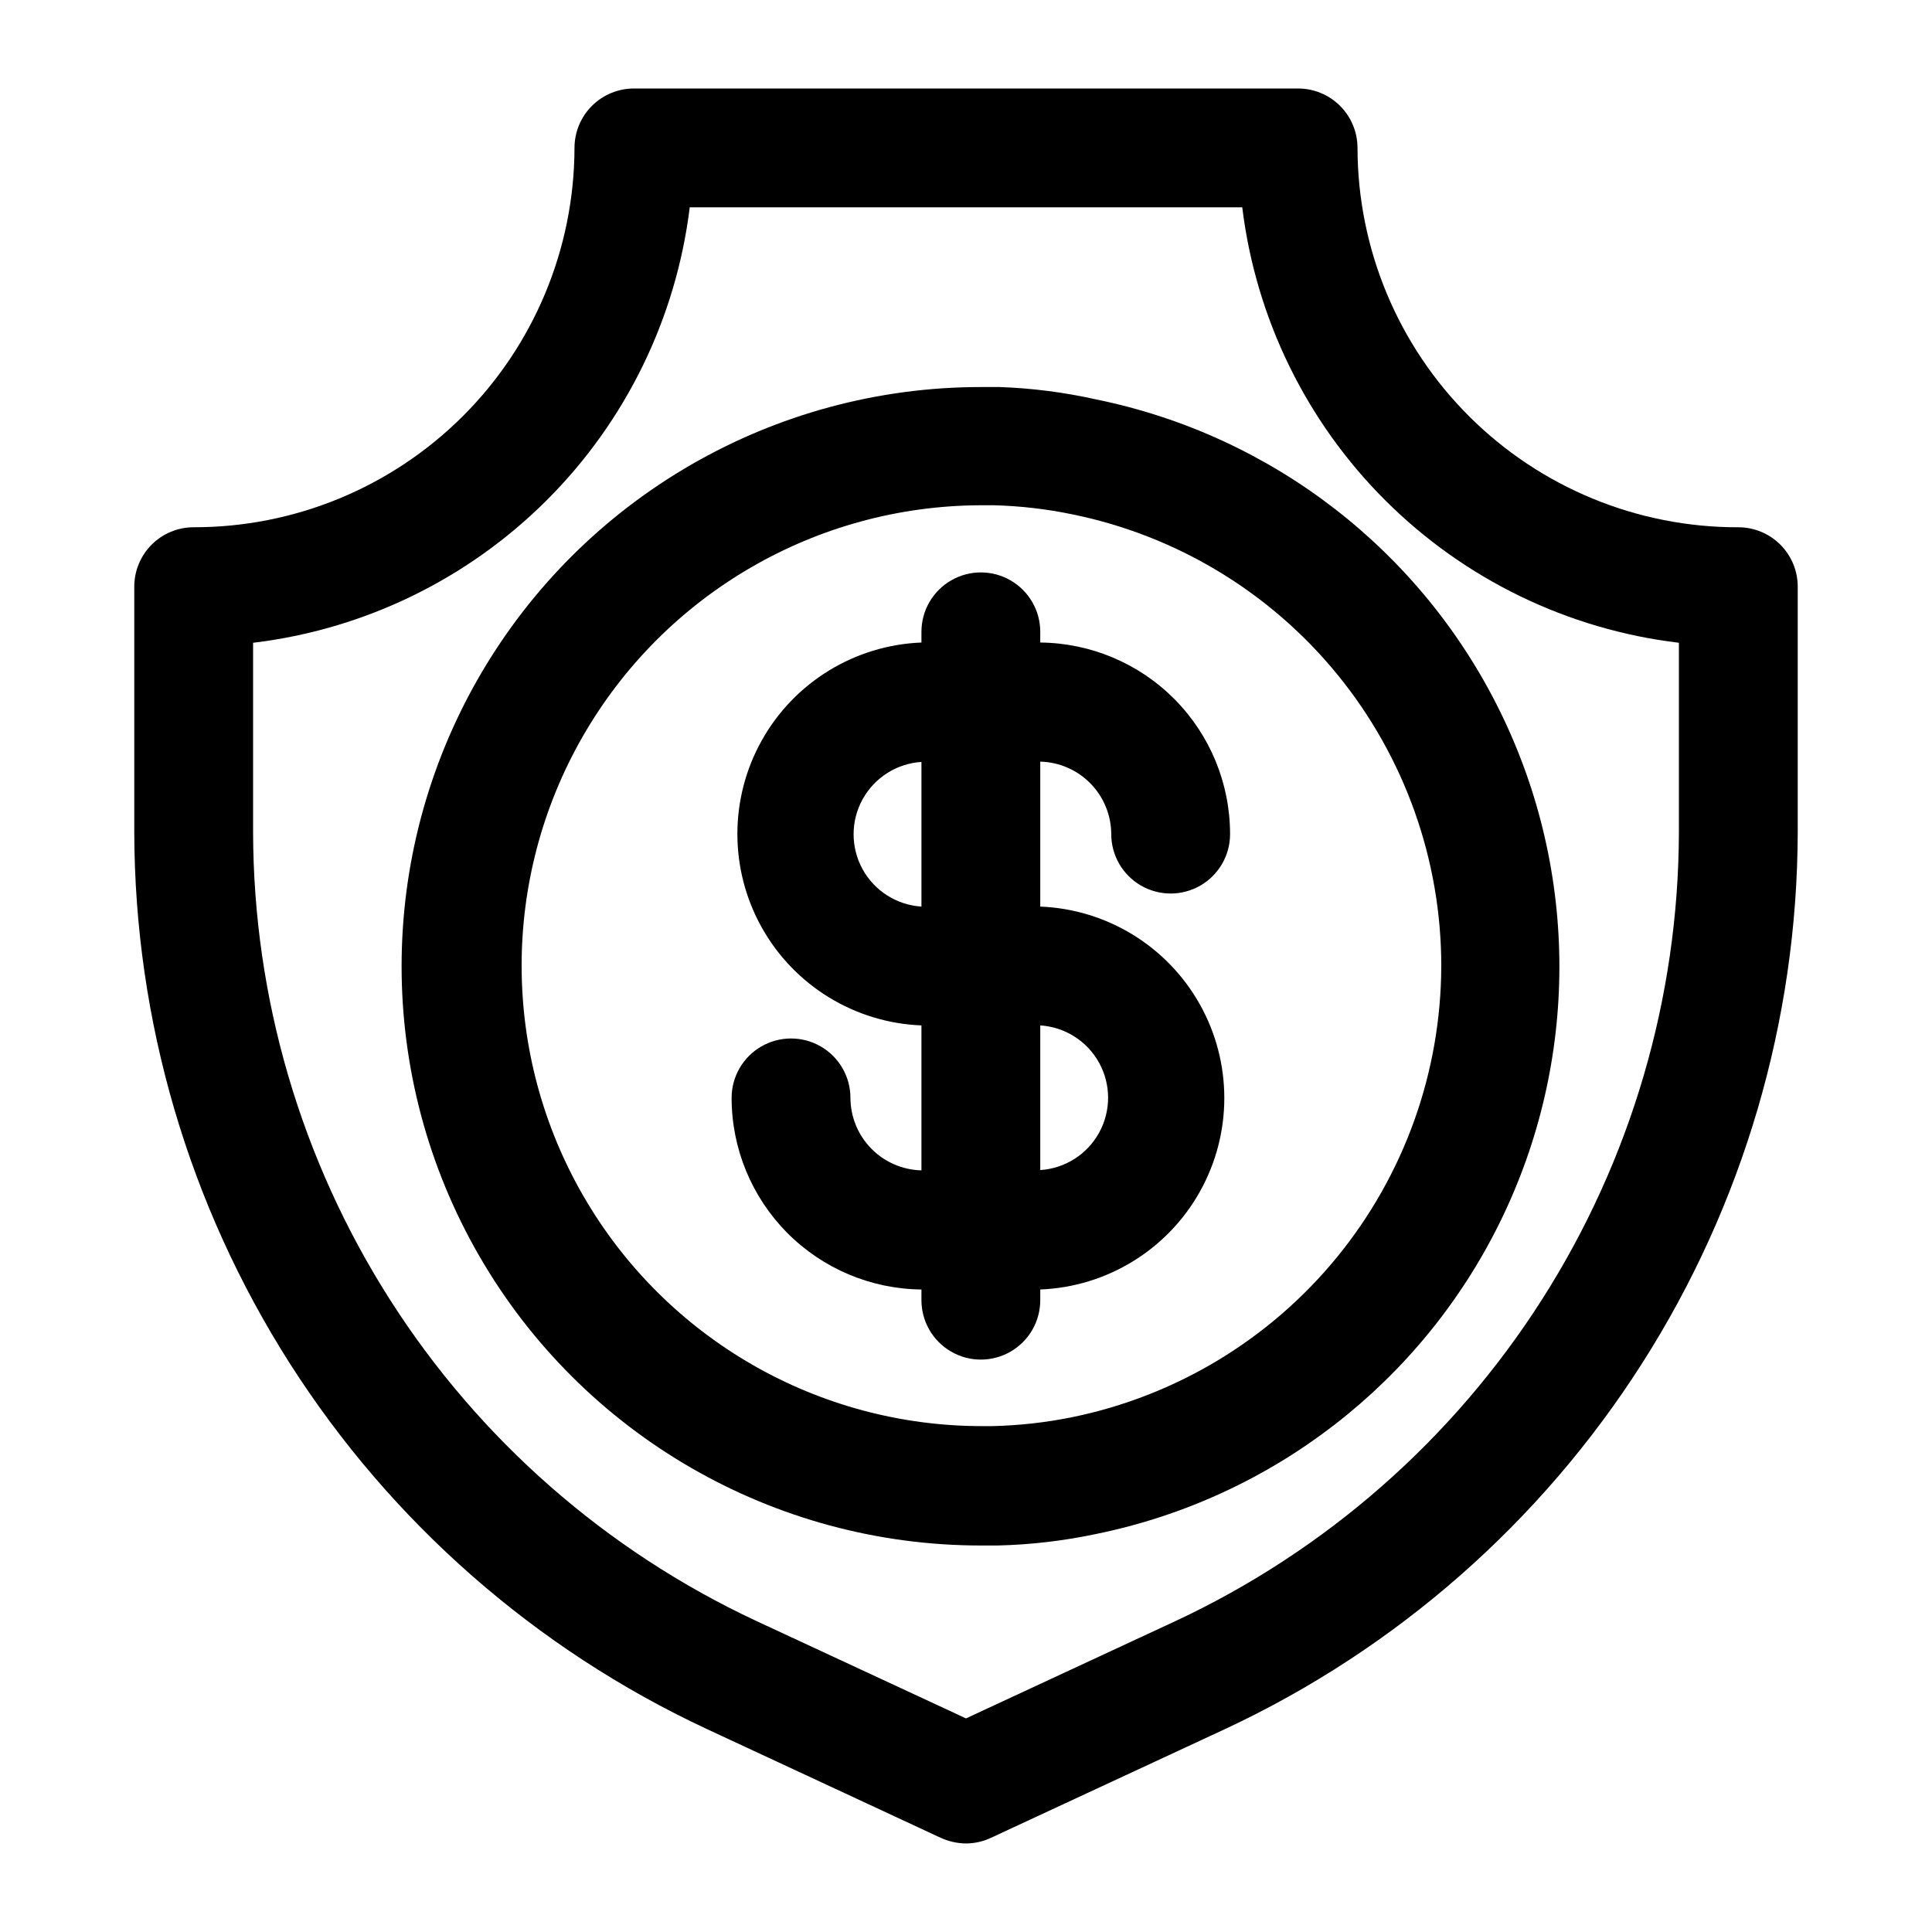
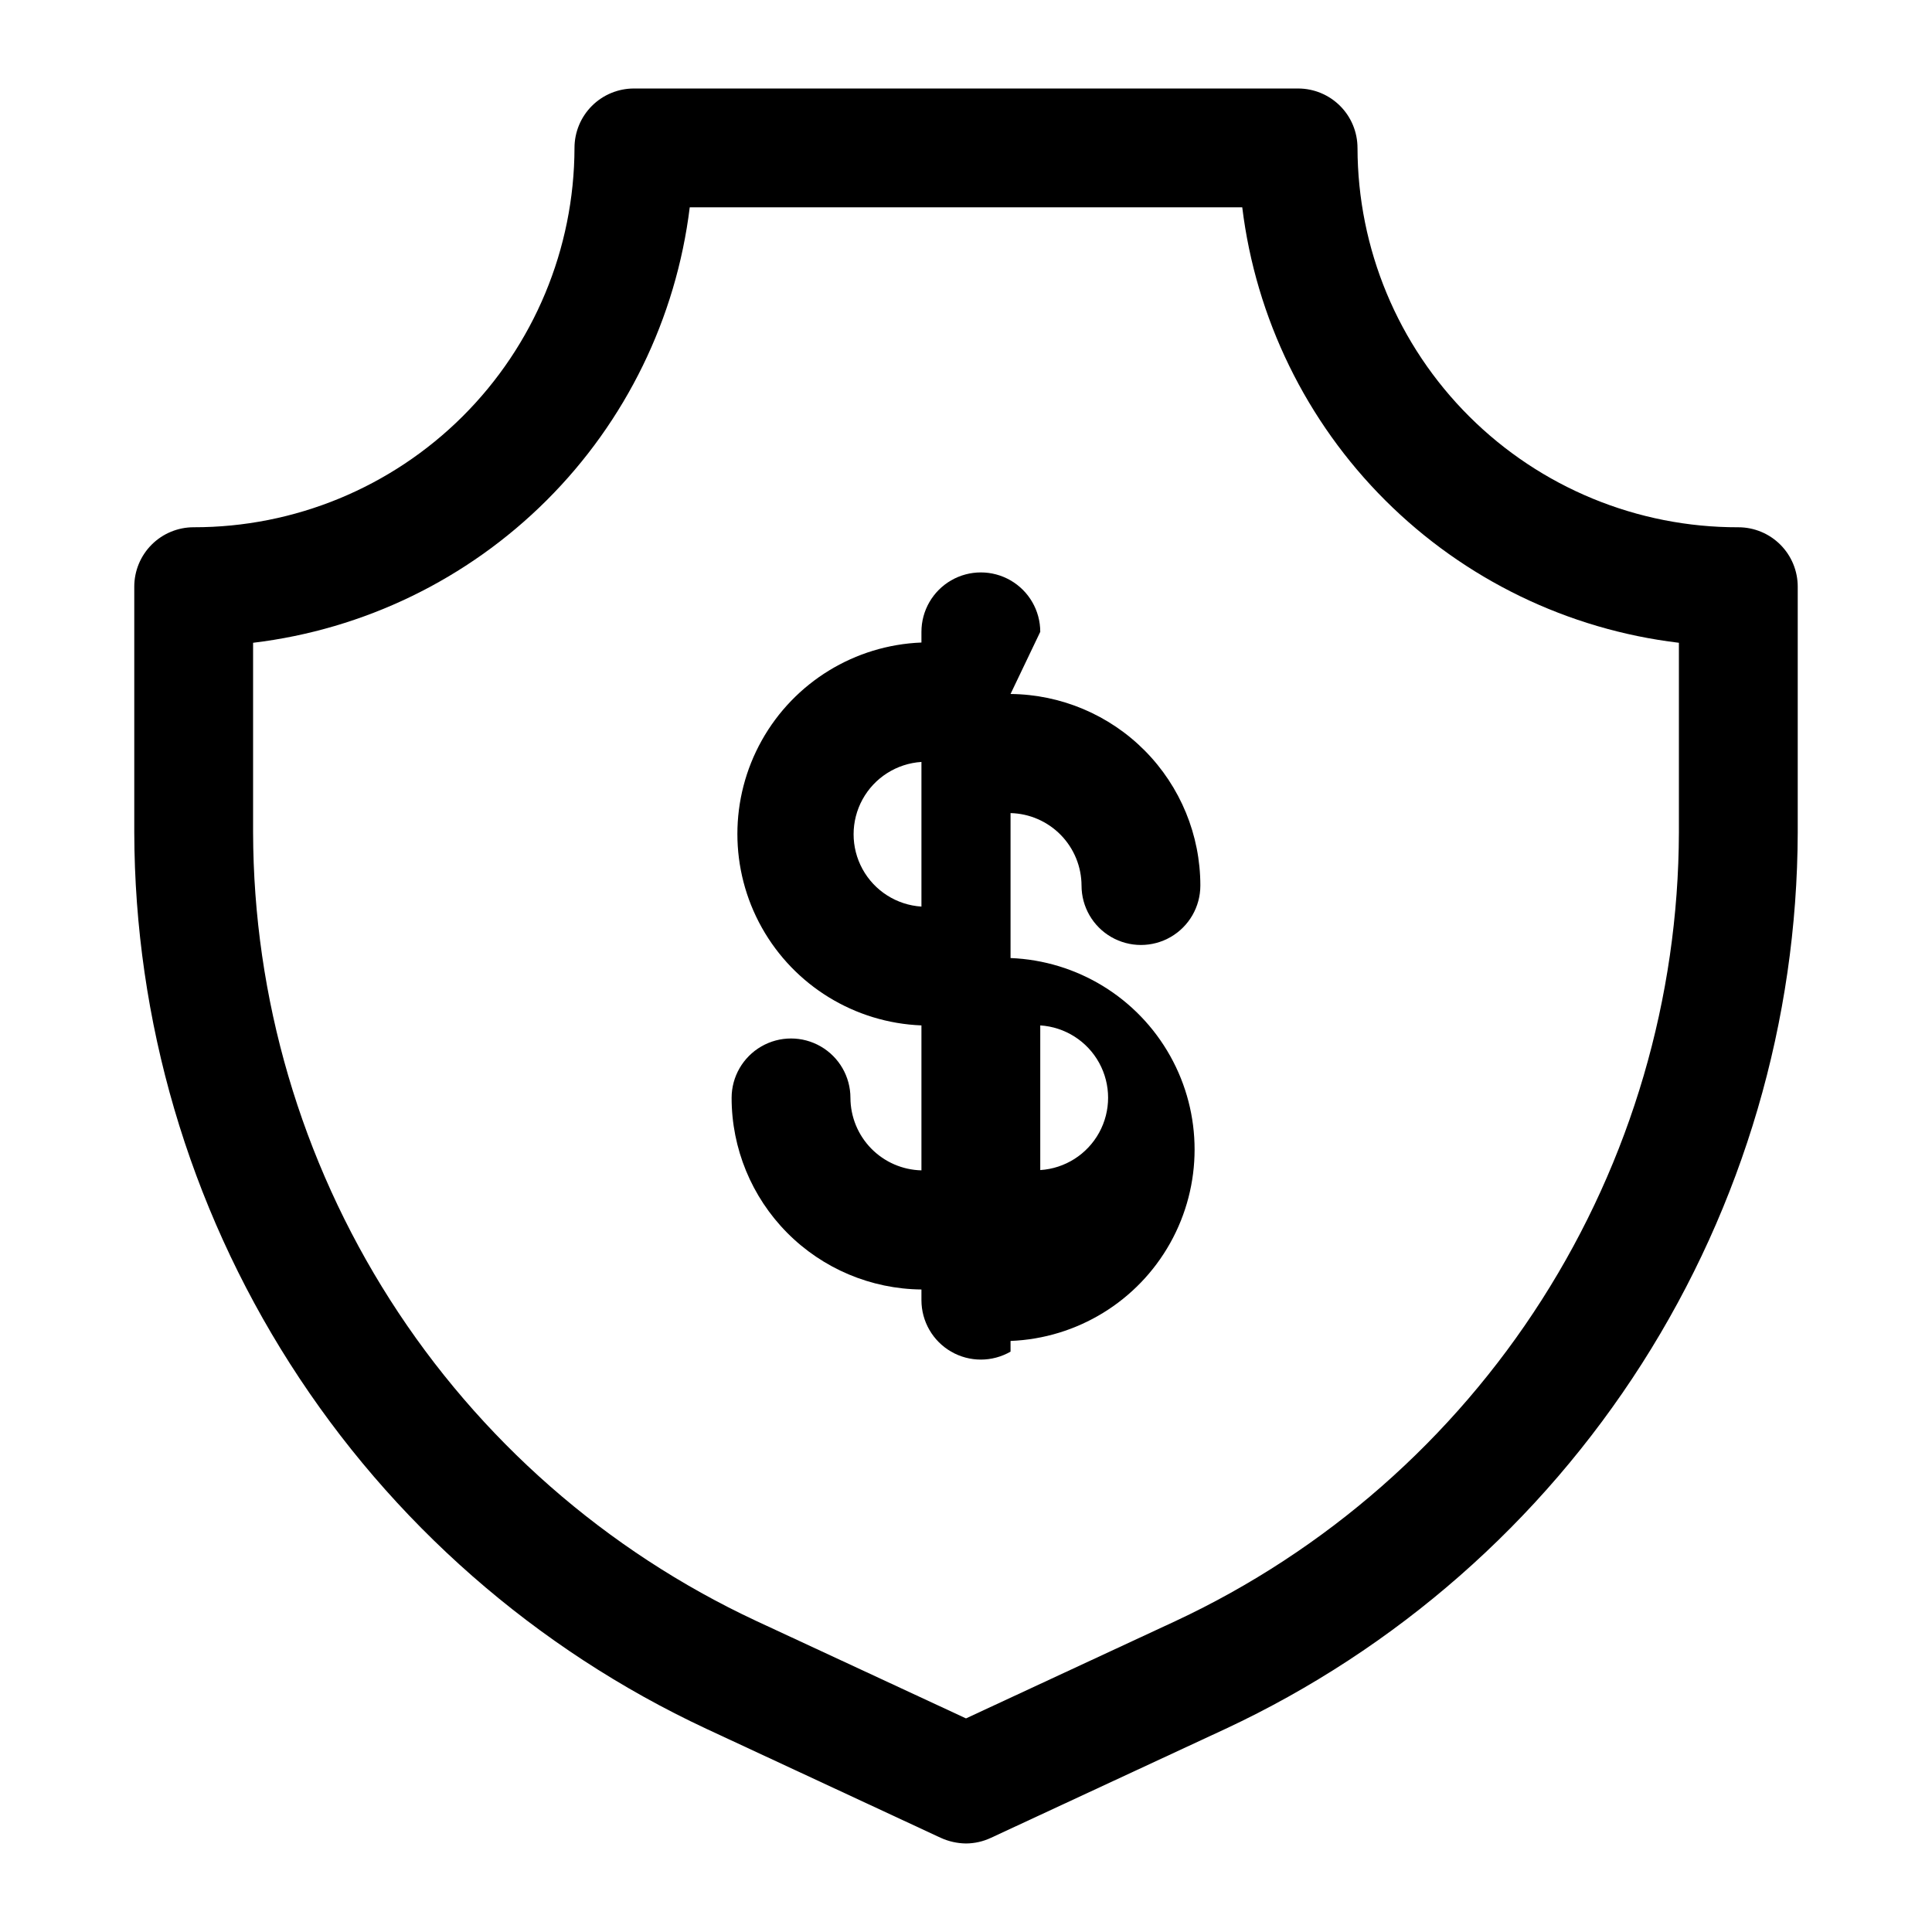
<svg xmlns="http://www.w3.org/2000/svg" fill="#000000" width="800px" height="800px" version="1.1" viewBox="144 144 512 512">
  <g>
    <path d="m503.75 183.2c0-4.176-1.656-8.18-4.609-11.133-2.953-2.953-6.957-4.613-11.133-4.613h-176.02c-4.176 0-8.18 1.66-11.133 4.613-2.953 2.953-4.609 6.957-4.609 11.133-0.062 26.711-10.73 52.301-29.652 71.152-18.926 18.852-44.559 29.414-71.27 29.375-4.176 0-8.18 1.656-11.133 4.609-2.949 2.953-4.609 6.957-4.609 11.133v65.102c0.109 49.91 14.426 98.754 41.273 140.83 26.848 42.07 65.121 75.629 110.34 96.75l62.109 28.891h0.004c2.102 0.961 4.379 1.469 6.691 1.496 2.285-0.012 4.543-0.523 6.609-1.496l62.188-28.891h0.004c45.207-21.137 83.469-54.699 110.32-96.766 26.848-42.07 41.172-90.906 41.297-140.81v-65.102c0-4.176-1.656-8.18-4.609-11.133-2.953-2.953-6.957-4.609-11.133-4.609-26.719 0.062-52.363-10.496-71.293-29.352-18.926-18.855-29.586-44.461-29.629-71.176zm85.176 181.37c-0.105 43.898-12.703 86.863-36.316 123.87-23.613 37.008-57.27 66.535-97.035 85.133l-55.574 25.82-55.578-25.82c-39.777-18.582-73.445-48.105-97.059-85.117-23.613-37.012-36.203-79.984-36.293-123.89v-50.223c29.414-3.531 56.797-16.816 77.773-37.734 20.977-20.918 34.336-48.266 37.945-77.672h146.42c3.598 29.41 16.953 56.766 37.93 77.688 20.98 20.922 48.371 34.203 77.789 37.719z" />
-     <path d="m419.68 311.44c0-5.625-3-10.82-7.875-13.633-4.871-2.812-10.871-2.812-15.742 0s-7.871 8.008-7.871 13.633v2.836c-17.652 0.695-33.672 10.512-42.305 25.926-8.629 15.414-8.629 34.203 0 49.617 8.633 15.41 24.652 25.23 42.305 25.926v38.414c-5.019-0.121-9.793-2.195-13.309-5.785-3.512-3.586-5.488-8.398-5.508-13.422 0-5.625-3-10.82-7.871-13.633s-10.871-2.812-15.742 0c-4.871 2.812-7.875 8.008-7.875 13.633 0 13.387 5.285 26.23 14.707 35.738 9.418 9.508 22.211 14.914 35.598 15.039v2.832c0 5.625 3 10.824 7.871 13.637s10.871 2.812 15.742 0c4.875-2.812 7.875-8.012 7.875-13.637v-2.832c17.648-0.695 33.672-10.516 42.301-25.93 8.633-15.41 8.633-34.203 0-49.613-8.629-15.414-24.652-25.234-42.301-25.93v-38.414c5.019 0.121 9.793 2.199 13.305 5.785s5.488 8.402 5.508 13.422c0 5.625 3 10.82 7.871 13.633 4.871 2.812 10.875 2.812 15.746 0s7.871-8.008 7.871-13.633c0-13.387-5.285-26.23-14.703-35.738-9.422-9.508-22.215-14.91-35.598-15.035zm-31.488 34.402v38.414c-6.559-0.418-12.445-4.164-15.609-9.922-3.16-5.758-3.16-12.734 0-18.492 3.164-5.758 9.051-9.5 15.609-9.922zm31.488 108.32v-38.418c6.555 0.422 12.441 4.164 15.605 9.922 3.164 5.758 3.164 12.734 0 18.492-3.164 5.762-9.051 9.504-15.605 9.922z" />
-     <path d="m408.74 246.57h-4.805c-54.84 0-105.52 29.258-132.94 76.75-27.422 47.496-27.422 106.01 0 153.5 27.422 47.496 78.098 76.754 132.94 76.754h4.41c8.812-0.207 17.59-1.234 26.215-3.07 46.543-9.516 86.055-40.059 106.99-82.703 20.938-42.645 20.938-92.582 0-135.23-20.934-42.645-60.445-73.188-106.99-82.703-8.488-1.902-17.133-3.012-25.82-3.305zm117.21 153.43c-0.062 28.145-9.832 55.406-27.656 77.191-17.824 21.781-42.613 36.75-70.191 42.383-6.973 1.414-14.062 2.203-21.176 2.363h-2.363c-43.59 0.109-83.93-23.043-105.82-60.738-21.895-37.695-22.016-84.207-0.316-122.02s61.922-61.168 105.51-61.281h3.465c7.039 0.184 14.047 1 20.938 2.441 27.562 5.656 52.324 20.648 70.109 42.449 17.785 21.801 27.5 49.07 27.504 77.207z" />
+     <path d="m419.68 311.44c0-5.625-3-10.82-7.875-13.633-4.871-2.812-10.871-2.812-15.742 0s-7.871 8.008-7.871 13.633v2.836c-17.652 0.695-33.672 10.512-42.305 25.926-8.629 15.414-8.629 34.203 0 49.617 8.633 15.41 24.652 25.23 42.305 25.926v38.414c-5.019-0.121-9.793-2.195-13.309-5.785-3.512-3.586-5.488-8.398-5.508-13.422 0-5.625-3-10.82-7.871-13.633s-10.871-2.812-15.742 0c-4.871 2.812-7.875 8.008-7.875 13.633 0 13.387 5.285 26.23 14.707 35.738 9.418 9.508 22.211 14.914 35.598 15.039v2.832c0 5.625 3 10.824 7.871 13.637s10.871 2.812 15.742 0v-2.832c17.648-0.695 33.672-10.516 42.301-25.93 8.633-15.41 8.633-34.203 0-49.613-8.629-15.414-24.652-25.234-42.301-25.93v-38.414c5.019 0.121 9.793 2.199 13.305 5.785s5.488 8.402 5.508 13.422c0 5.625 3 10.82 7.871 13.633 4.871 2.812 10.875 2.812 15.746 0s7.871-8.008 7.871-13.633c0-13.387-5.285-26.23-14.703-35.738-9.422-9.508-22.215-14.91-35.598-15.035zm-31.488 34.402v38.414c-6.559-0.418-12.445-4.164-15.609-9.922-3.16-5.758-3.16-12.734 0-18.492 3.164-5.758 9.051-9.5 15.609-9.922zm31.488 108.32v-38.418c6.555 0.422 12.441 4.164 15.605 9.922 3.164 5.758 3.164 12.734 0 18.492-3.164 5.762-9.051 9.504-15.605 9.922z" />
  </g>
</svg>